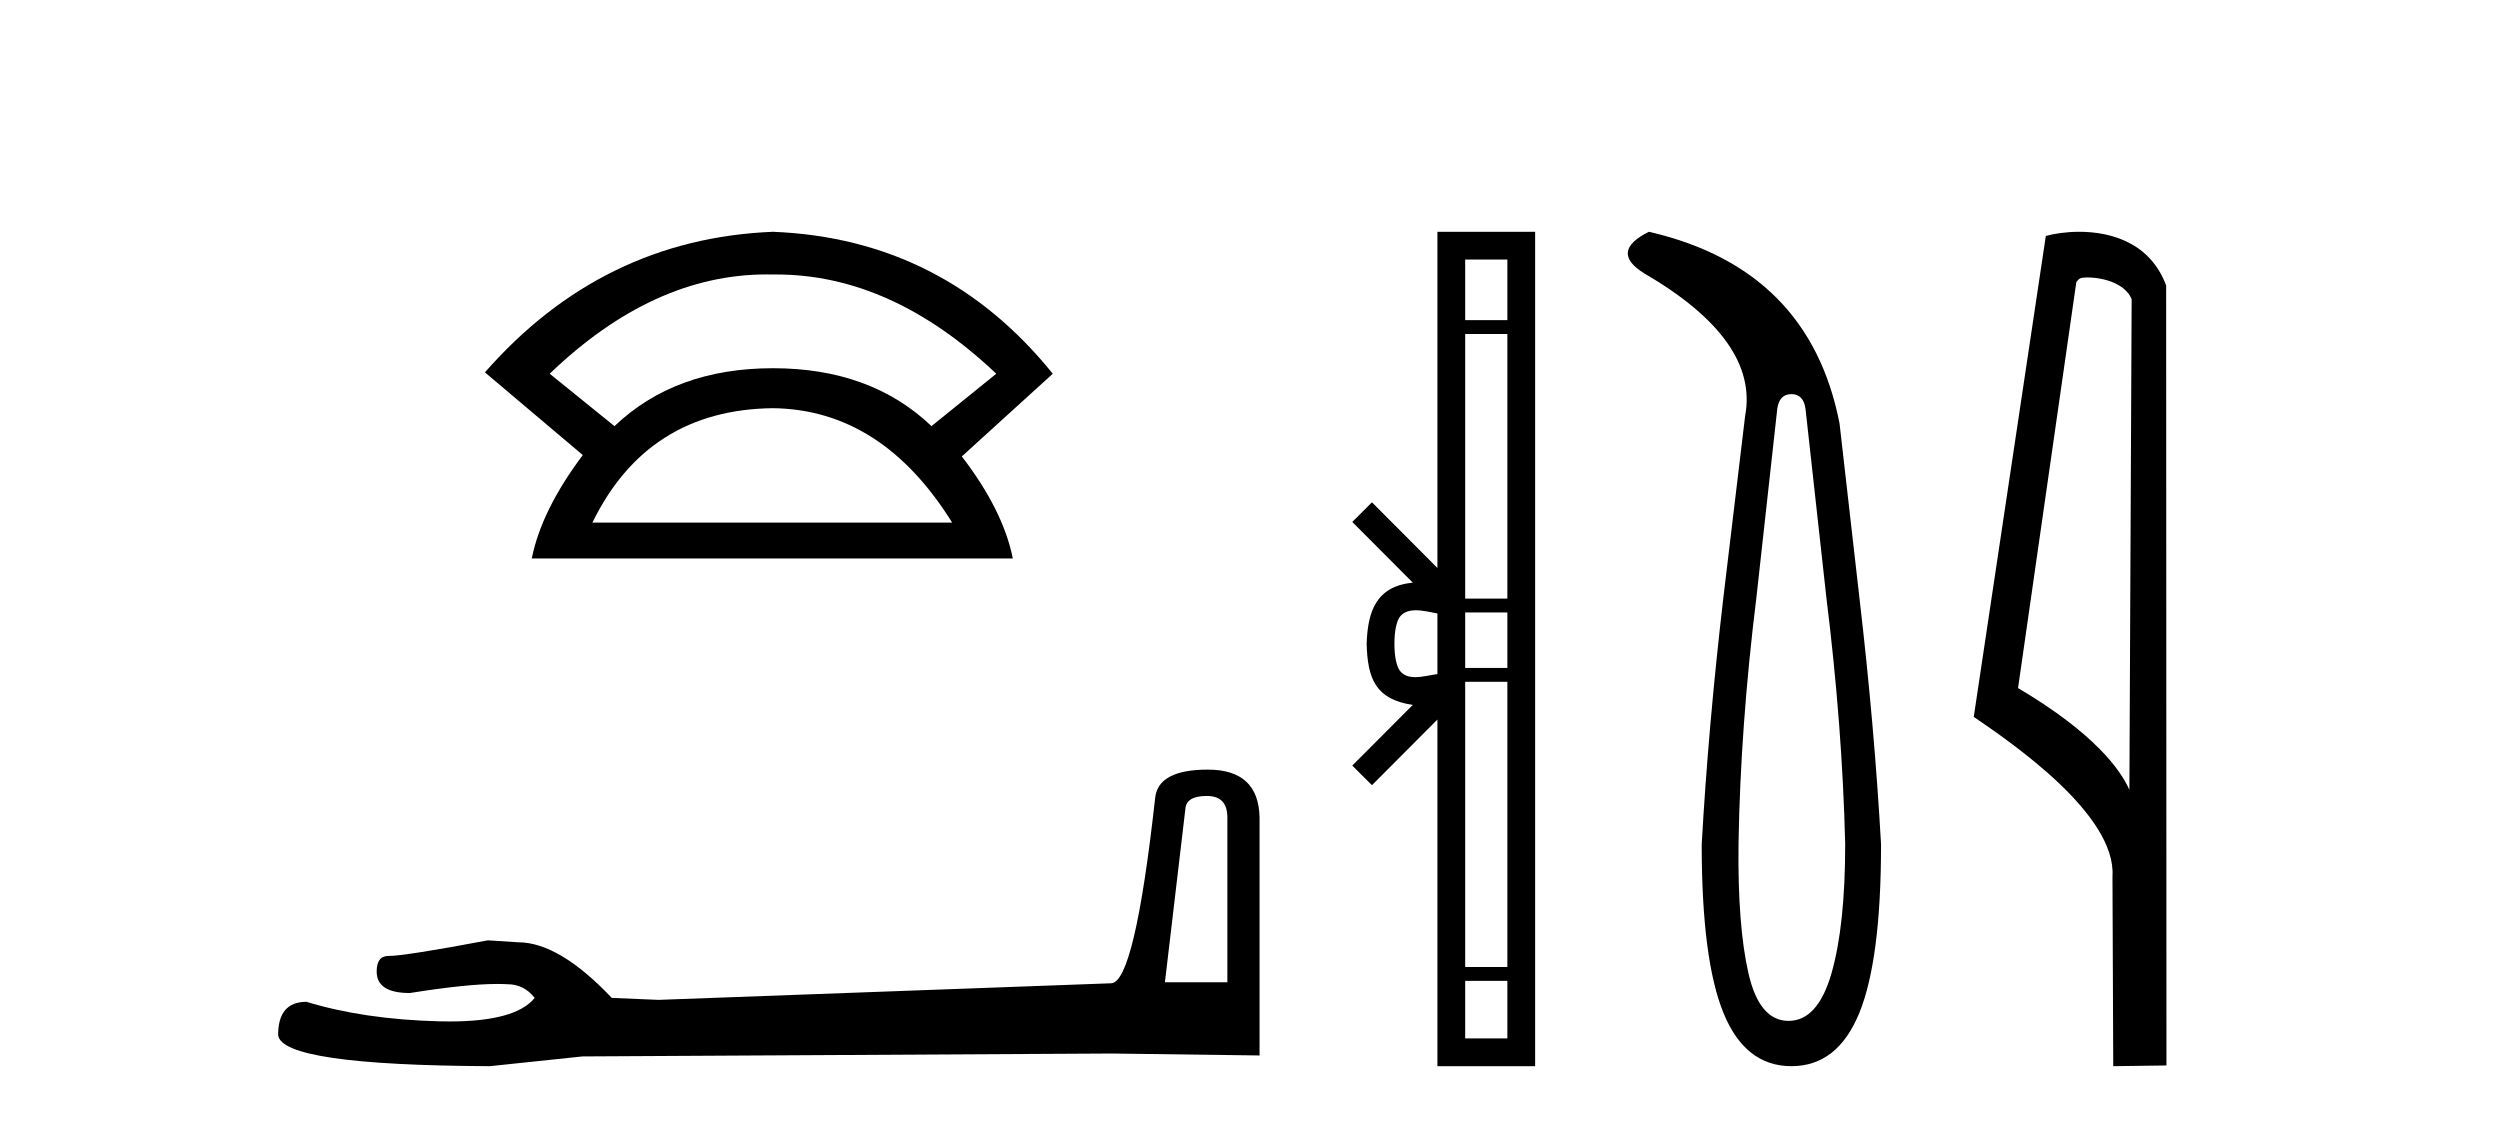
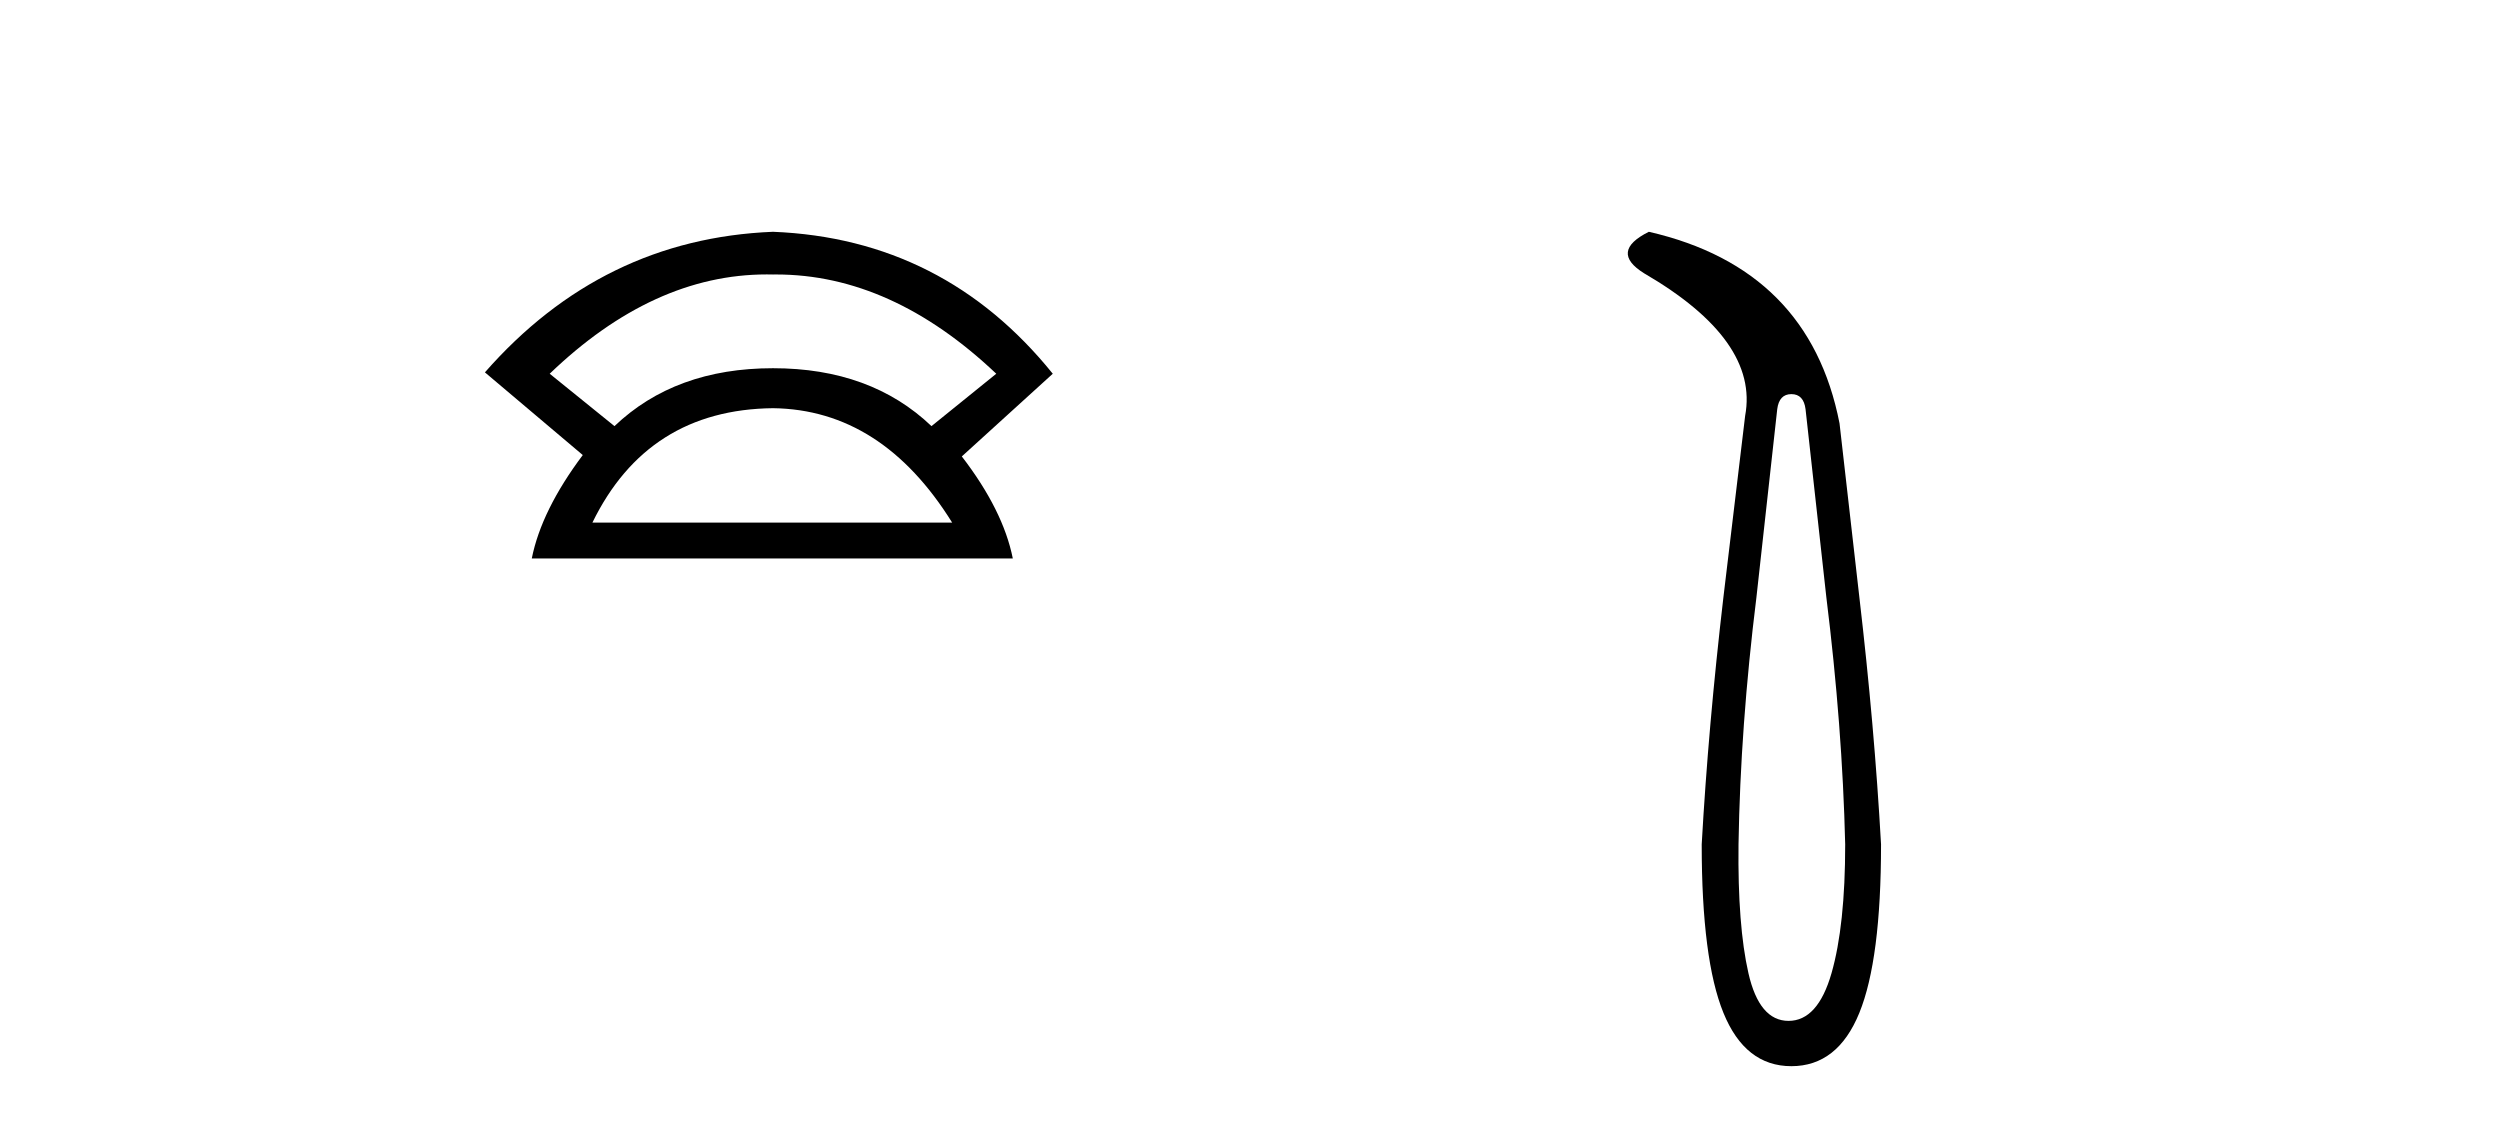
<svg xmlns="http://www.w3.org/2000/svg" width="91.0" height="41.0">
  <path d="M 27.912 9.989 Q 28.024 9.989 28.137 9.992 Q 28.194 9.991 28.252 9.991 Q 32.453 9.991 36.264 13.604 L 33.906 15.511 Q 31.698 13.403 28.137 13.403 Q 24.575 13.403 22.367 15.511 L 20.009 13.604 Q 23.771 9.989 27.912 9.989 ZM 28.137 14.858 Q 32.1 14.909 34.658 19.022 L 21.564 19.022 Q 23.571 14.909 28.137 14.858 ZM 28.137 8.437 Q 21.916 8.688 17.651 13.554 L 21.213 16.564 Q 19.708 18.571 19.357 20.327 L 36.866 20.327 Q 36.515 18.571 35.01 16.614 L 38.321 13.604 Q 34.357 8.688 28.137 8.437 Z" style="fill:#000000;stroke:none" />
-   <path d="M 43.93 28.973 Q 44.676 28.973 44.676 29.754 L 44.676 35.755 L 42.403 35.755 L 43.149 29.435 Q 43.185 28.973 43.93 28.973 ZM 43.966 28.014 Q 42.155 28.014 42.048 29.044 Q 41.303 35.755 40.45 35.791 L 23.973 36.395 L 22.269 36.324 Q 20.351 34.299 18.86 34.299 Q 18.327 34.264 17.759 34.228 Q 14.741 34.797 14.137 34.797 Q 13.711 34.797 13.711 35.365 Q 13.711 36.146 14.918 36.146 Q 16.991 35.816 18.099 35.816 Q 18.3 35.816 18.469 35.826 Q 19.073 35.826 19.463 36.324 Q 18.771 37.181 16.364 37.181 Q 16.179 37.181 15.983 37.176 Q 13.249 37.105 11.154 36.466 Q 10.124 36.466 10.124 37.673 Q 10.231 38.774 17.83 38.809 L 21.203 38.454 L 40.45 38.348 L 45.848 38.419 L 45.848 29.754 Q 45.812 28.014 43.966 28.014 Z" style="fill:#000000;stroke:none" />
-   <path d="M 54.868 9.448 L 54.868 11.653 L 53.333 11.653 L 53.333 9.448 ZM 54.868 12.157 L 54.868 21.789 L 53.333 21.789 L 53.333 12.157 ZM 54.868 22.293 L 54.868 24.313 L 53.333 24.313 L 53.333 22.293 ZM 51.535 22.214 C 51.805 22.214 52.099 22.291 52.322 22.329 L 52.322 24.537 C 52.088 24.566 51.788 24.648 51.515 24.648 C 51.28 24.648 51.064 24.586 50.928 24.375 C 50.841 24.221 50.757 23.925 50.757 23.433 C 50.757 22.941 50.841 22.644 50.928 22.49 C 51.064 22.278 51.29 22.214 51.535 22.214 ZM 54.868 24.817 L 54.868 35.198 L 53.333 35.198 L 53.333 24.817 ZM 54.868 35.703 L 54.868 37.798 L 53.333 37.798 L 53.333 35.703 ZM 52.322 8.437 L 52.322 20.674 L 49.939 18.284 L 49.223 18.999 L 51.426 21.208 C 50.091 21.341 49.784 22.256 49.746 23.433 C 49.779 24.69 50.064 25.462 51.426 25.658 L 49.223 27.867 L 49.939 28.581 L 52.322 26.191 L 52.322 38.809 L 55.879 38.809 L 55.879 8.437 Z" style="fill:#000000;stroke:none" />
  <path d="M 65.206 14.346 Q 65.653 14.346 65.722 14.896 L 66.478 21.733 Q 67.062 26.44 67.165 30.735 Q 67.165 33.69 66.667 35.425 Q 66.168 37.16 65.103 37.16 Q 64.038 37.16 63.643 35.425 Q 63.248 33.69 63.282 30.735 Q 63.351 26.44 63.935 21.733 L 64.691 14.896 Q 64.76 14.346 65.206 14.346 ZM 60.018 8.437 Q 58.575 9.158 59.847 9.949 Q 64.038 12.388 63.523 15.137 L 62.733 21.733 Q 62.183 26.44 61.942 30.735 Q 61.942 34.927 62.733 36.868 Q 63.523 38.809 65.206 38.809 Q 66.89 38.809 67.68 36.868 Q 68.47 34.927 68.47 30.735 Q 68.23 26.44 67.68 21.733 L 66.959 15.411 Q 65.859 9.777 60.018 8.437 Z" style="fill:#000000;stroke:none" />
-   <path d="M 75.98 10.1 C 76.605 10.1 77.369 10.34 77.592 10.89 L 77.51 28.751 L 77.51 28.751 C 77.194 28.034 76.252 26.699 73.457 25.046 L 75.579 10.263 C 75.679 10.157 75.676 10.1 75.98 10.1 ZM 77.51 28.751 L 77.51 28.751 C 77.51 28.751 77.51 28.751 77.51 28.751 L 77.51 28.751 L 77.51 28.751 ZM 75.683 8.437 C 75.205 8.437 74.774 8.505 74.468 8.588 L 71.845 26.094 C 73.233 27.044 77.046 29.648 76.894 31.91 L 76.922 38.809 L 78.859 38.783 L 78.848 10.393 C 78.272 8.837 76.841 8.437 75.683 8.437 Z" style="fill:#000000;stroke:none" />
</svg>